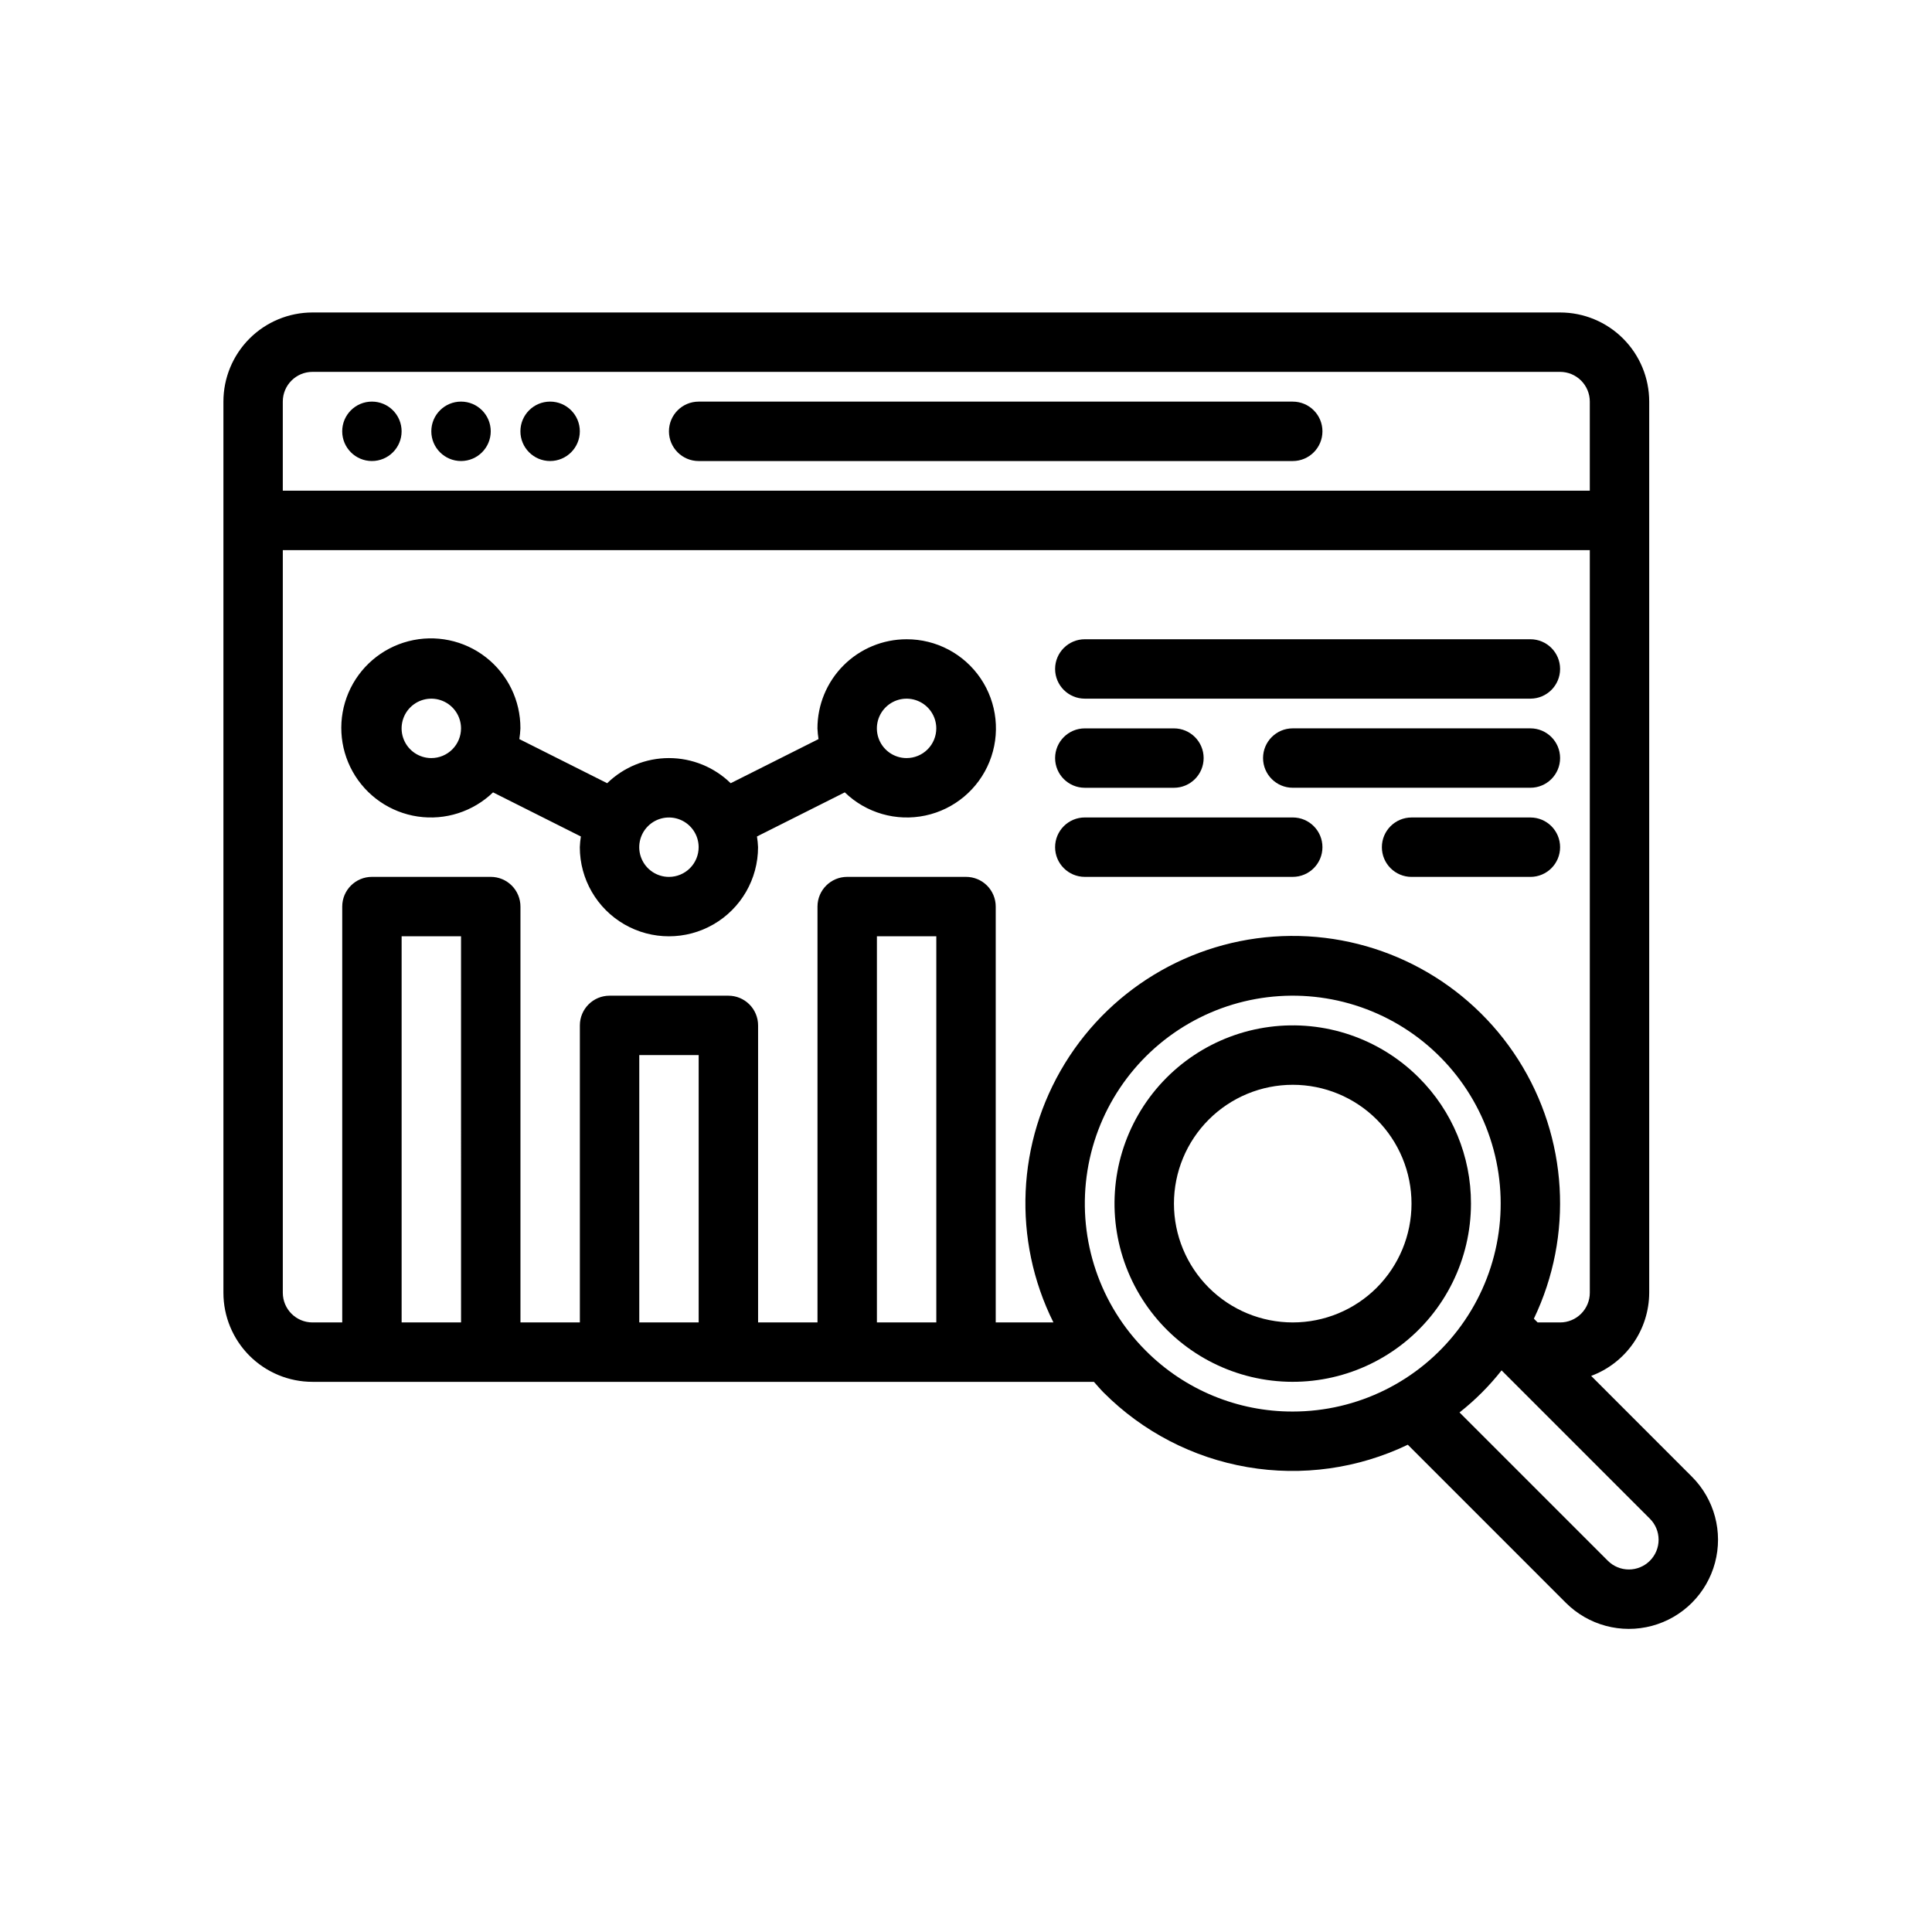
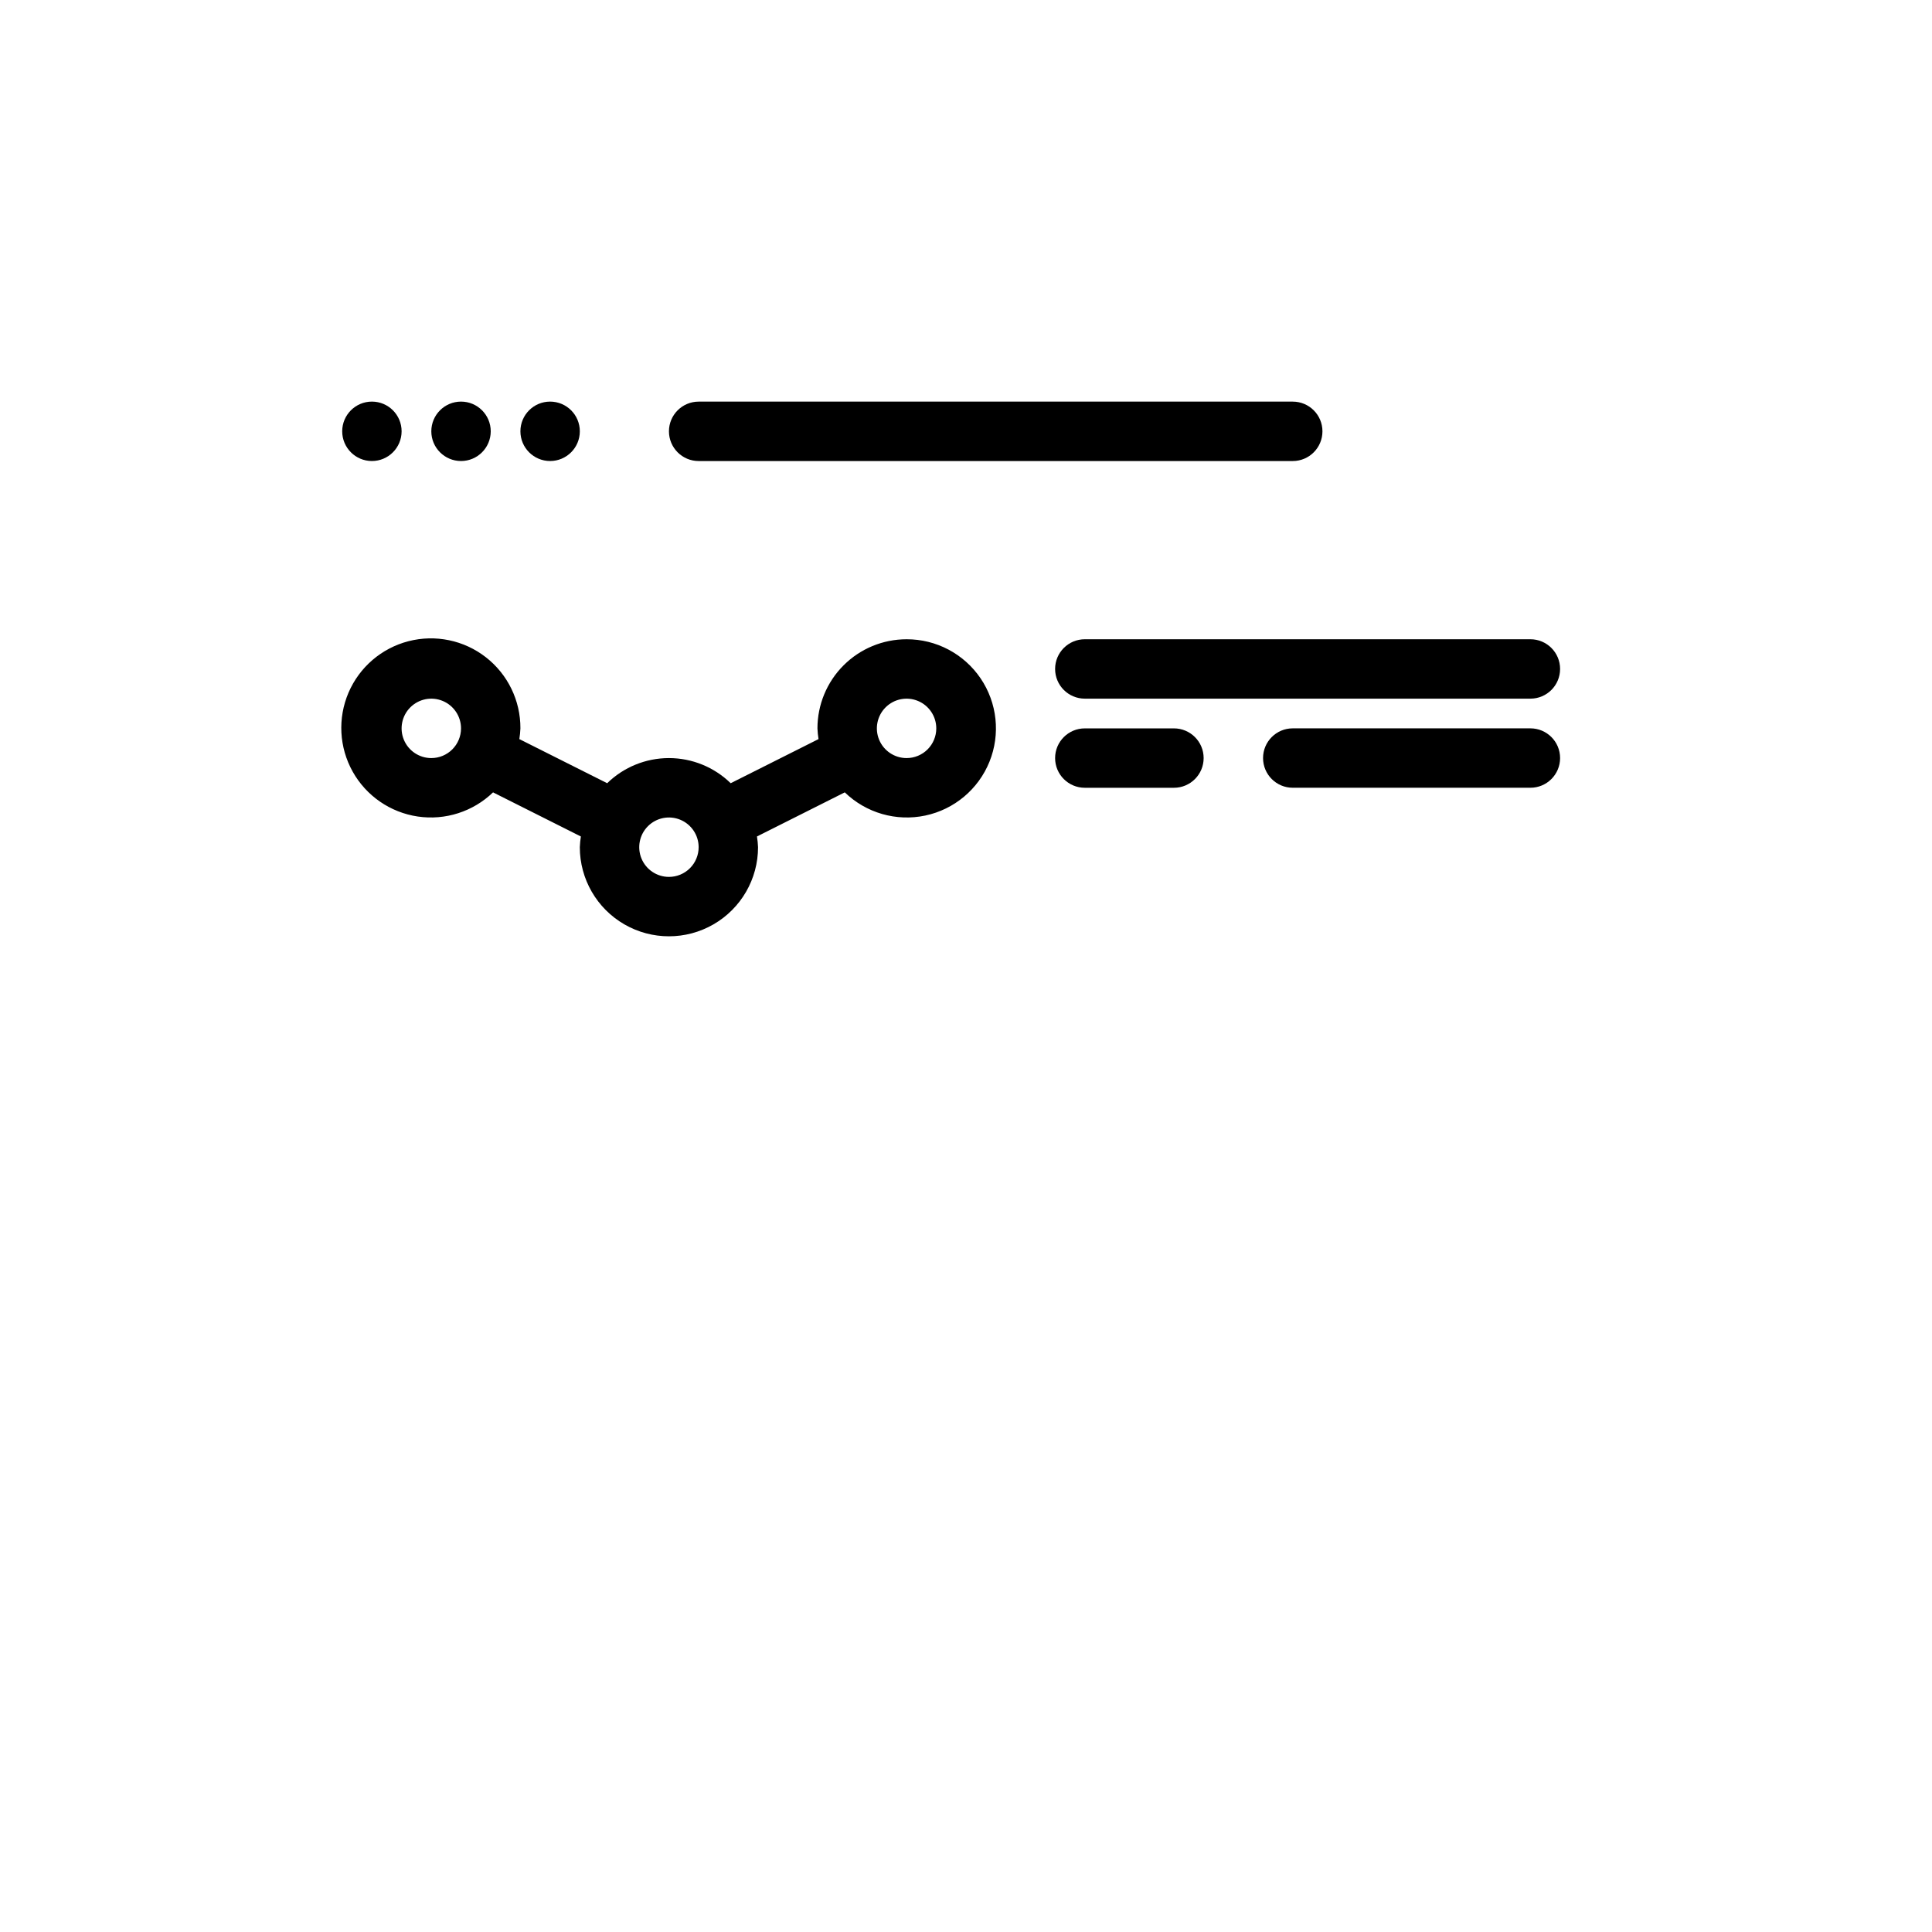
<svg xmlns="http://www.w3.org/2000/svg" fill="#000000" width="800px" height="800px" version="1.1" viewBox="144 144 512 512">
  <g>
-     <path d="m519.99 429.57c-10.383-10.383-25.004-15.348-39.562-13.434-14.559 1.914-27.398 10.492-34.742 23.207-7.344 12.719-8.352 28.125-2.734 41.691 5.617 13.566 17.227 23.75 31.406 27.551 14.184 3.801 29.328 0.793 40.98-8.145 11.648-8.938 18.48-22.785 18.484-37.469 0.031-12.535-4.949-24.562-13.832-33.402zm-11.133 55.672c-5.906 5.902-13.914 9.219-22.266 9.215-8.348 0-16.355-3.316-22.262-9.223-5.902-5.906-9.219-13.914-9.219-22.262 0-8.352 3.316-16.359 9.219-22.266 5.906-5.906 13.914-9.223 22.262-9.223 8.352-0.004 16.359 3.312 22.266 9.215 5.894 5.914 9.207 13.922 9.207 22.273 0 8.348-3.312 16.355-9.207 22.27z" />
-     <path d="m592.37 535.34-26.695-26.711c4.504-1.676 8.387-4.68 11.133-8.621 2.75-3.938 4.231-8.617 4.25-13.422v-236.16c0-6.262-2.488-12.27-6.918-16.699-4.426-4.43-10.434-6.918-16.699-6.918h-330.62c-6.262 0-12.27 2.488-16.699 6.918-4.426 4.43-6.914 10.438-6.914 16.699v236.16c0 6.266 2.488 12.27 6.914 16.699 4.43 4.43 10.438 6.918 16.699 6.918h207.08c0.867 0.961 1.684 1.945 2.598 2.867v-0.004c10.348 10.371 23.66 17.266 38.098 19.738 14.434 2.473 29.281 0.398 42.488-5.938l41.879 41.887c5.969 5.969 14.672 8.301 22.824 6.113 8.152-2.184 14.52-8.555 16.703-16.707 2.184-8.156-0.148-16.855-6.117-22.82zm-365.55-292.79h330.62c2.09 0 4.09 0.828 5.566 2.305 1.477 1.477 2.309 3.481 2.309 5.566v23.617h-346.37v-23.617c0-4.348 3.523-7.871 7.871-7.871zm23.617 251.91v-102.34h15.742l0.004 102.34zm62.977 0v-70.852h15.742v70.848zm62.977 0v-102.34h15.742v102.34zm31.488 0v-110.21c0-2.086-0.828-4.09-2.305-5.566-1.477-1.477-3.481-2.305-5.566-2.305h-31.488c-4.348 0-7.875 3.523-7.875 7.871v110.21h-15.742v-78.719c0-2.086-0.828-4.09-2.305-5.566-1.477-1.477-3.481-2.305-5.566-2.305h-31.488c-4.348 0-7.871 3.523-7.871 7.871v78.719h-15.746v-110.21c0-2.086-0.828-4.09-2.305-5.566-1.477-1.477-3.481-2.305-5.566-2.305h-31.488c-4.348 0-7.871 3.523-7.871 7.871v110.21h-7.875c-4.348 0-7.871-3.523-7.871-7.871v-196.8h346.37v196.8c0 2.09-0.832 4.09-2.309 5.566-1.477 1.477-3.477 2.305-5.566 2.305h-5.953l-1-1 0.004 0.004c10.551-22.043 8.996-47.965-4.109-68.59-13.109-20.625-35.918-33.039-60.352-32.844-24.438 0.191-47.047 12.961-59.828 33.789-12.781 20.824-13.93 46.77-3.035 68.641zm39.754 7.477c-12.113-12.113-17.906-29.172-15.672-46.156s12.242-31.965 27.078-40.531 32.812-9.746 48.641-3.191 27.707 20.098 32.141 36.648c4.434 16.547 0.922 34.215-9.508 47.805-10.426 13.594-26.582 21.562-43.715 21.562-14.621 0.039-28.652-5.769-38.965-16.137zm133.61 55.68h-0.004c-1.477 1.48-3.481 2.312-5.57 2.312-2.094 0-4.098-0.832-5.574-2.312l-39.305-39.305c4.141-3.262 7.883-7.004 11.145-11.148l39.297 39.305c1.484 1.477 2.316 3.481 2.316 5.574 0.004 2.09-0.828 4.094-2.309 5.574z" />
    <path d="m384.25 313.41c-6.262 0-12.27 2.488-16.699 6.918-4.43 4.43-6.918 10.434-6.918 16.699 0.039 0.949 0.137 1.898 0.285 2.84l-23.277 11.691c-4.379-4.269-10.25-6.66-16.367-6.66-6.113 0-11.988 2.391-16.363 6.66l-23.277-11.691h-0.004c0.152-0.941 0.246-1.891 0.285-2.84 0.039-7.363-3.344-14.324-9.152-18.848-5.805-4.523-13.383-6.094-20.512-4.254s-13 6.883-15.895 13.648c-2.891 6.769-2.481 14.496 1.113 20.922 3.594 6.422 9.965 10.816 17.25 11.891 7.281 1.074 14.648-1.293 19.945-6.402l23.277 11.691v-0.004c-0.148 0.941-0.246 1.891-0.281 2.844 0 8.438 4.5 16.23 11.805 20.449 7.309 4.219 16.312 4.219 23.617 0 7.309-4.219 11.809-12.012 11.809-20.449-0.039-0.953-0.133-1.902-0.285-2.844l23.277-11.691v0.004c5.644 5.469 13.645 7.773 21.332 6.144 7.691-1.629 14.066-6.977 17.008-14.27 2.941-7.289 2.062-15.566-2.344-22.074-4.41-6.508-11.766-10.398-19.629-10.375zm-125.95 31.488c-3.184 0-6.055-1.918-7.273-4.859-1.215-2.941-0.543-6.328 1.707-8.578 2.254-2.254 5.637-2.926 8.582-1.707 2.941 1.219 4.859 4.09 4.859 7.273 0 2.086-0.832 4.09-2.309 5.566-1.477 1.477-3.477 2.305-5.566 2.305zm62.977 31.488c-3.184 0-6.055-1.918-7.273-4.859-1.219-2.941-0.543-6.328 1.707-8.578 2.254-2.254 5.637-2.926 8.578-1.707 2.941 1.219 4.859 4.09 4.859 7.273 0 2.086-0.828 4.09-2.305 5.566s-3.477 2.305-5.566 2.305zm62.977-31.488c-3.184 0-6.055-1.918-7.273-4.859s-0.543-6.328 1.707-8.578c2.254-2.254 5.637-2.926 8.578-1.707s4.859 4.09 4.859 7.273c0 2.086-0.828 4.09-2.305 5.566-1.477 1.477-3.477 2.305-5.566 2.305z" />
    <path d="m431.49 329.15h118.08c4.348 0 7.871-3.523 7.871-7.871s-3.523-7.871-7.871-7.871h-118.08c-4.348 0-7.875 3.523-7.875 7.871s3.527 7.871 7.875 7.871z" />
    <path d="m431.49 352.77h23.617-0.004c4.348 0 7.875-3.523 7.875-7.871 0-4.348-3.527-7.871-7.875-7.871h-23.613c-4.348 0-7.875 3.523-7.875 7.871 0 4.348 3.527 7.871 7.875 7.871z" />
    <path d="m549.57 337.02h-62.977c-4.348 0-7.871 3.523-7.871 7.871 0 4.348 3.523 7.871 7.871 7.871h62.977c4.348 0 7.871-3.523 7.871-7.871 0-4.348-3.523-7.871-7.871-7.871z" />
-     <path d="m431.49 376.38h55.105-0.004c4.348 0 7.871-3.523 7.871-7.871 0-4.348-3.523-7.875-7.871-7.875h-55.102c-4.348 0-7.875 3.527-7.875 7.875 0 4.348 3.527 7.871 7.875 7.871z" />
-     <path d="m549.57 360.64h-31.488c-4.348 0-7.871 3.527-7.871 7.875 0 4.348 3.523 7.871 7.871 7.871h31.488c4.348 0 7.871-3.523 7.871-7.871 0-4.348-3.523-7.875-7.871-7.875z" />
    <path d="m250.43 258.3c0 4.348-3.523 7.875-7.871 7.875s-7.871-3.527-7.871-7.875c0-4.348 3.523-7.871 7.871-7.871s7.871 3.523 7.871 7.871" />
    <path d="m274.05 258.3c0 4.348-3.523 7.875-7.871 7.875-4.348 0-7.875-3.527-7.875-7.875 0-4.348 3.527-7.871 7.875-7.871 4.348 0 7.871 3.523 7.871 7.871" />
    <path d="m297.66 258.3c0 4.348-3.527 7.875-7.875 7.875-4.348 0-7.871-3.527-7.871-7.875 0-4.348 3.523-7.871 7.871-7.871 4.348 0 7.875 3.523 7.875 7.871" />
    <path d="m329.15 266.18h157.44c4.348 0 7.871-3.527 7.871-7.875 0-4.348-3.523-7.871-7.871-7.871h-157.44c-4.348 0-7.871 3.523-7.871 7.871 0 4.348 3.523 7.875 7.871 7.875z" />
  </g>
</svg>